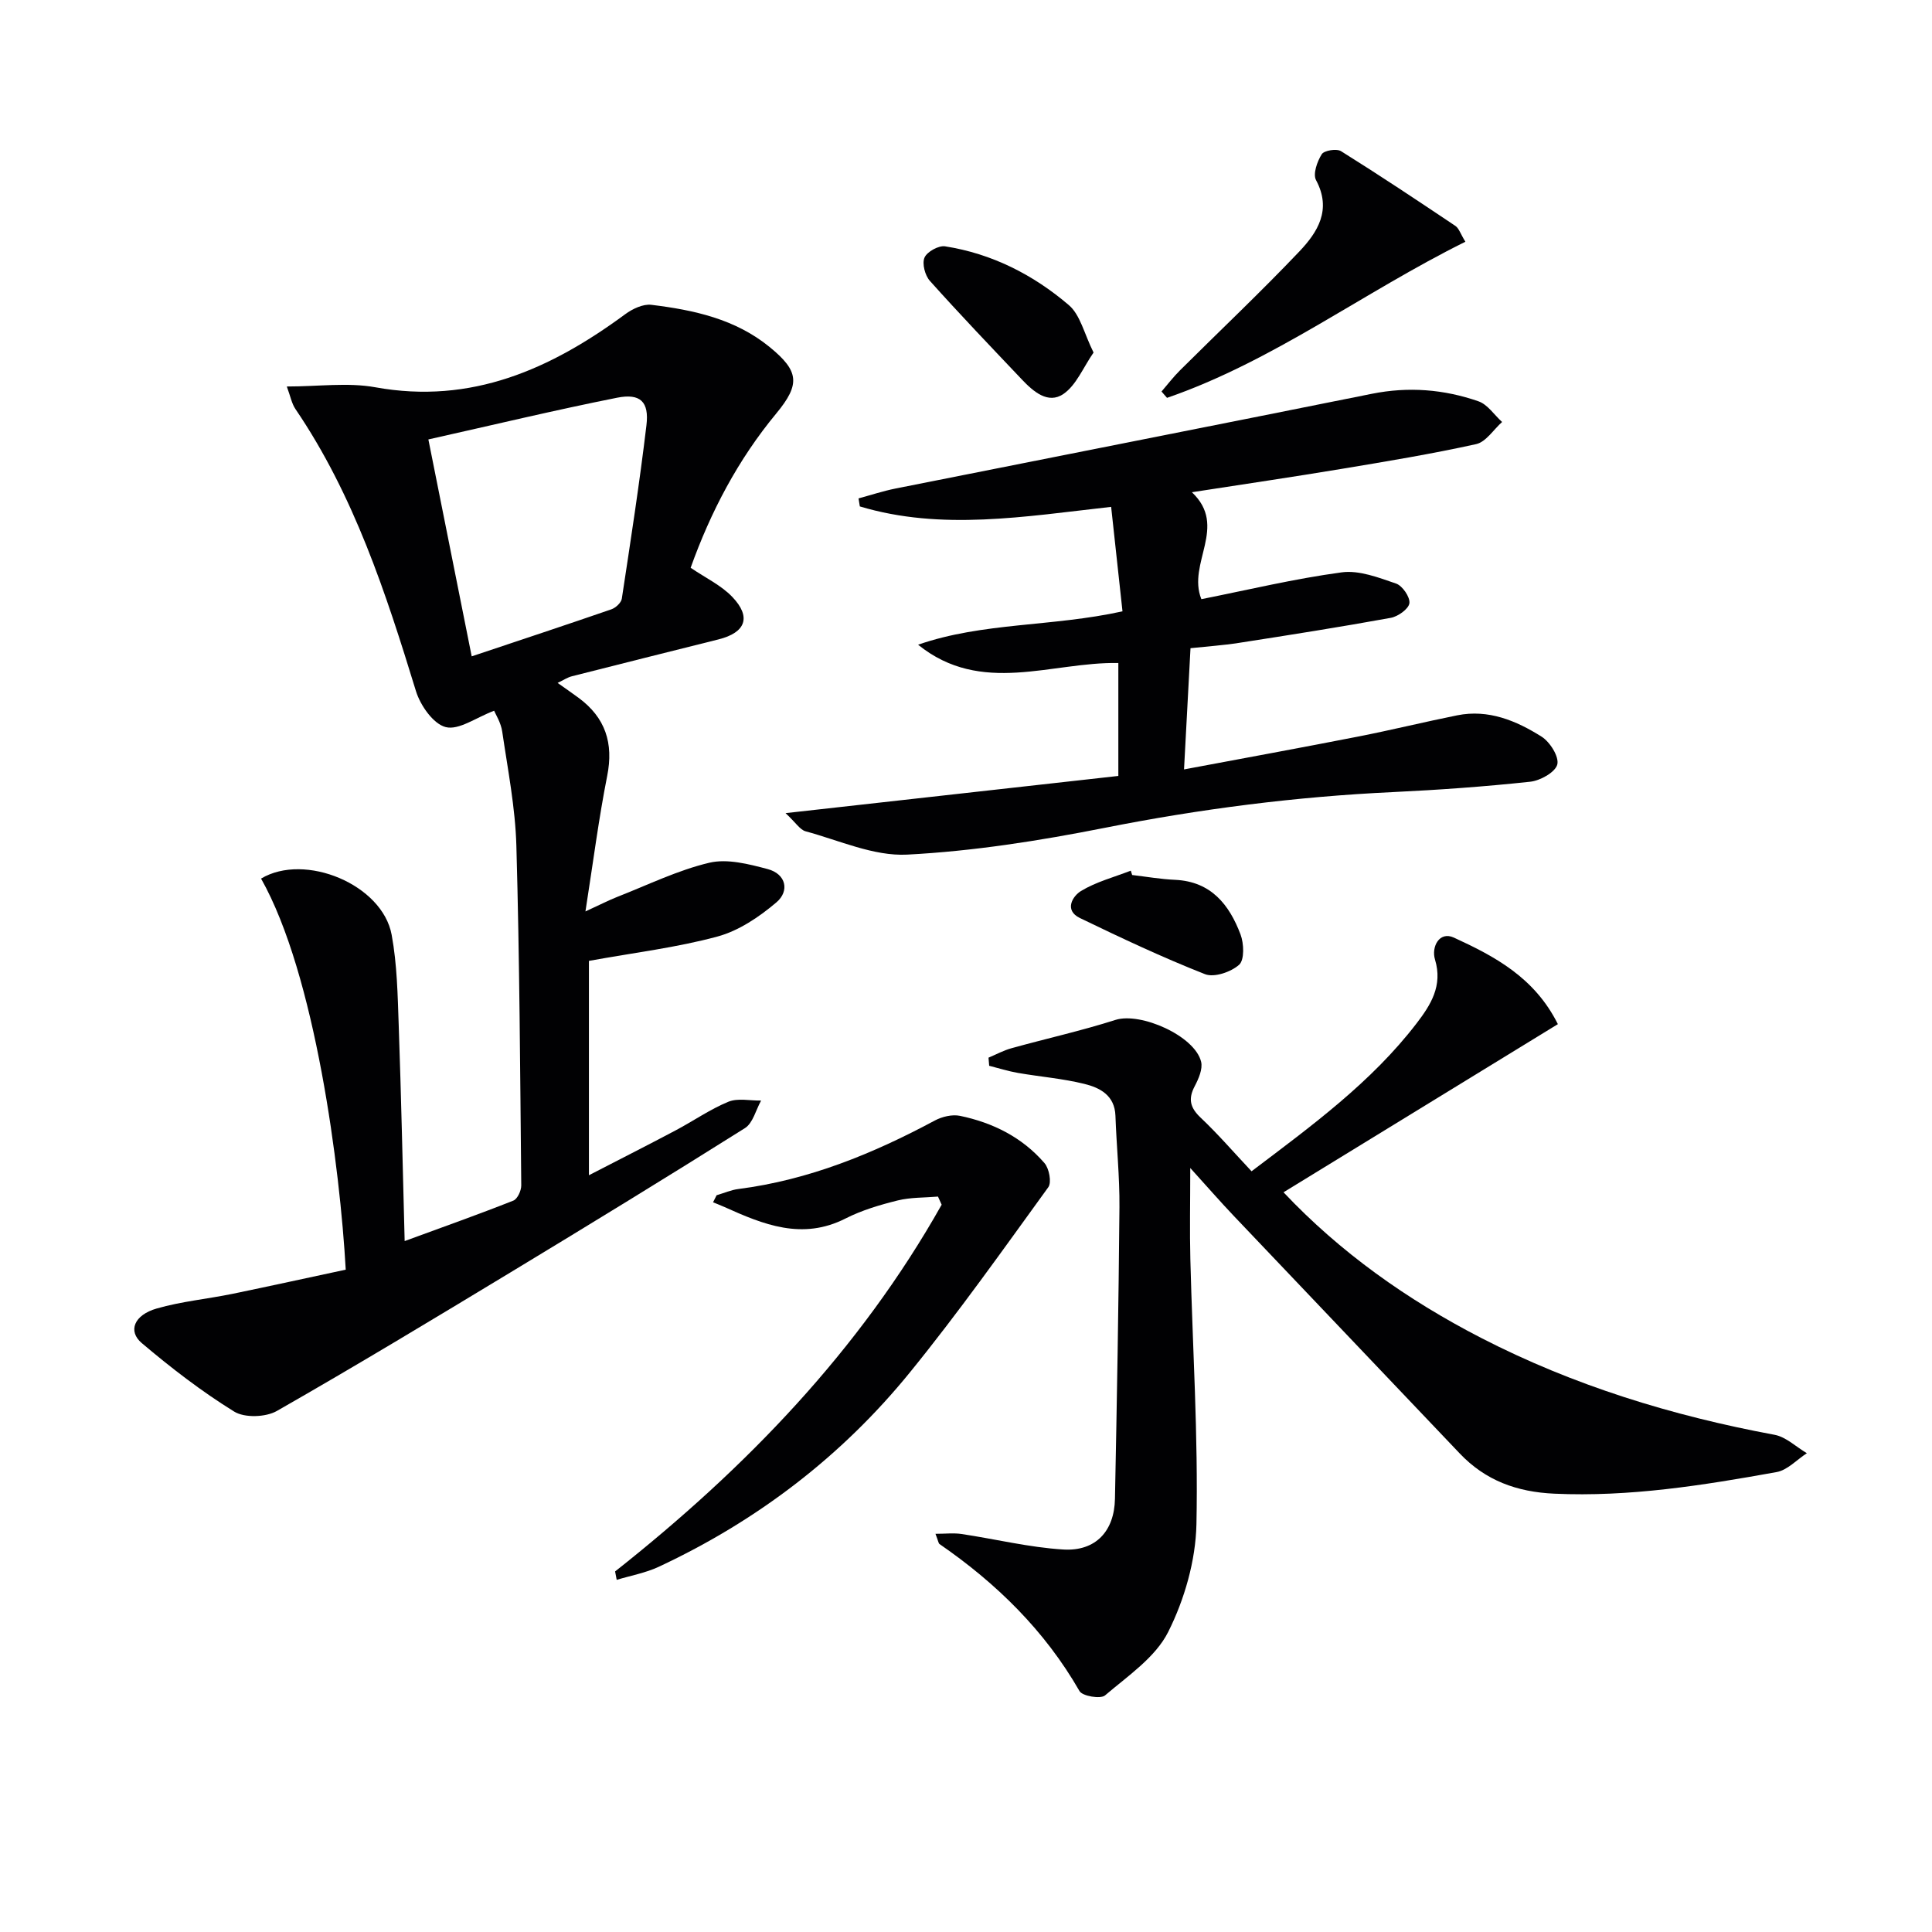
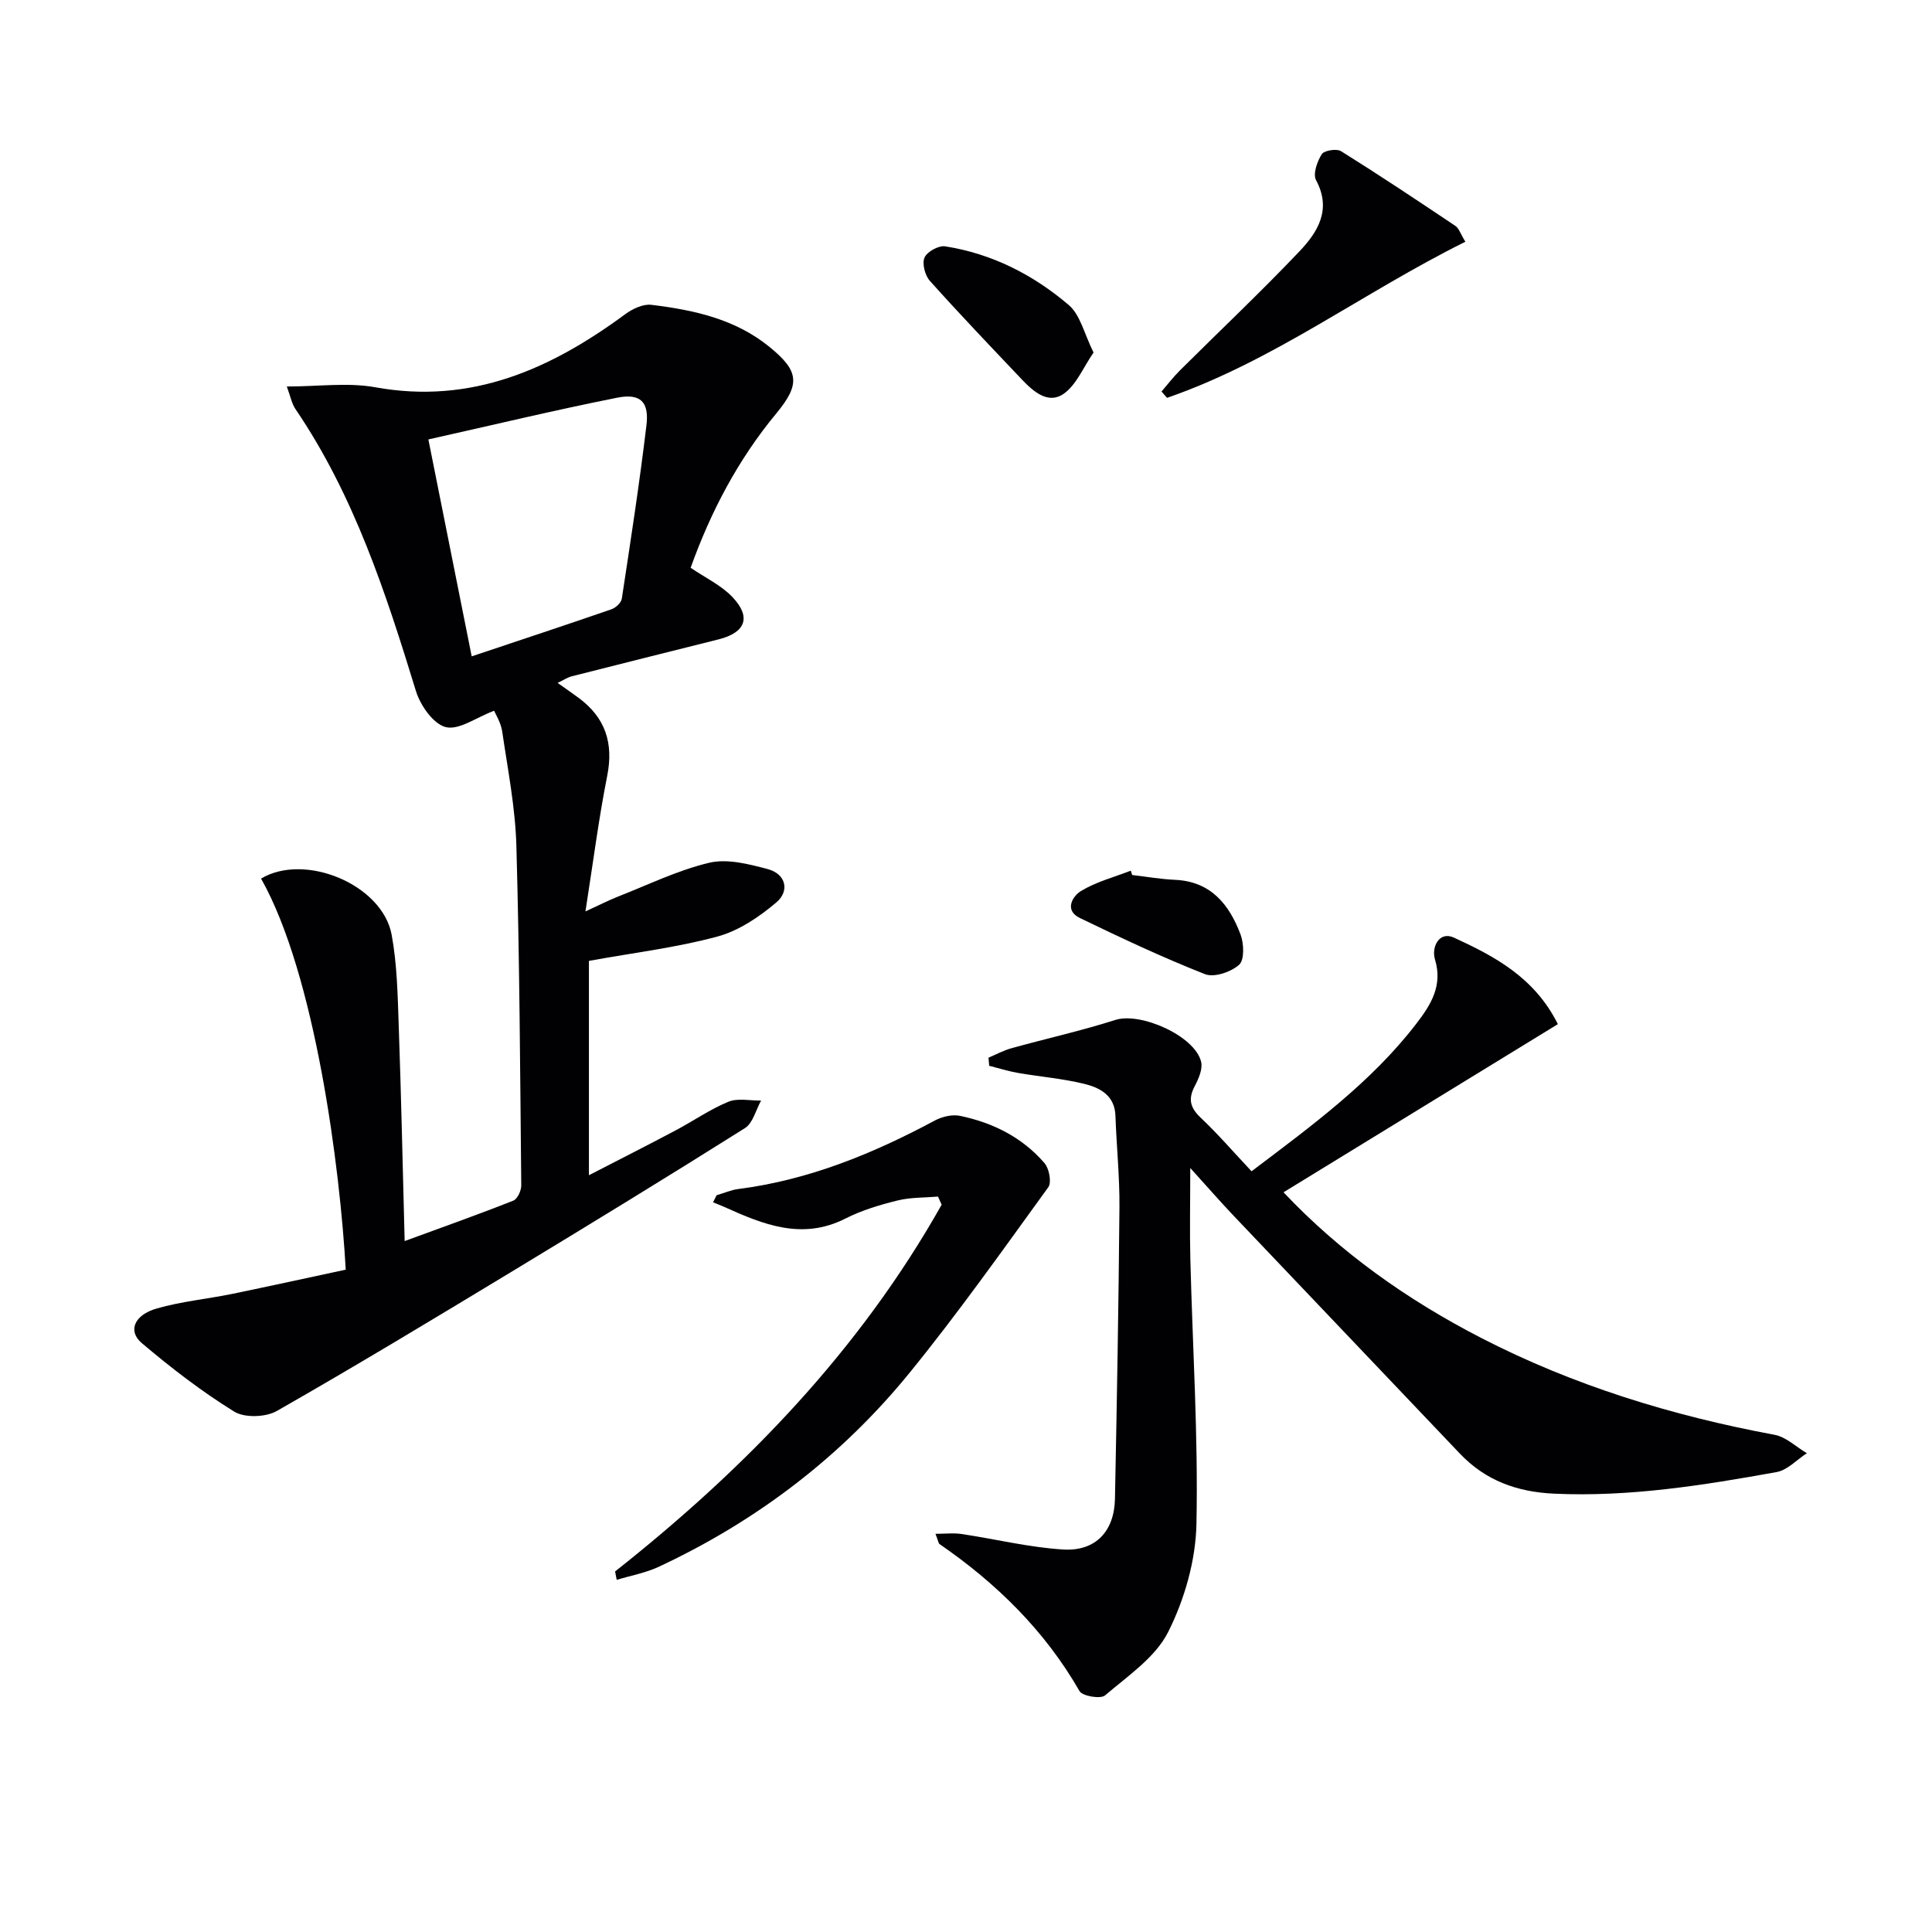
<svg xmlns="http://www.w3.org/2000/svg" enable-background="new 0 0 400 400" viewBox="0 0 400 400">
  <g fill="#010103">
    <path d="m71.58 262.87c-1.16-20.86-6.28-61.04-17.53-80.97 9.08-5.43 25.13 1.24 27.04 11.65 1.13 6.13 1.24 12.47 1.46 18.73.51 14.55.82 29.11 1.23 44.67 8.34-3.06 15.48-5.59 22.51-8.38.85-.34 1.64-2.07 1.63-3.15-.23-23.44-.35-46.88-1.01-70.3-.22-7.91-1.78-15.79-2.93-23.65-.27-1.86-1.38-3.6-1.68-4.32-3.74 1.41-7.29 4.07-10.01 3.39-2.57-.64-5.26-4.49-6.17-7.45-6.25-20.37-12.82-40.55-24.95-58.4-.78-1.15-1.04-2.66-1.79-4.67 6.6 0 12.63-.87 18.32.16 19.92 3.61 36.33-3.77 51.75-15.13 1.5-1.11 3.7-2.15 5.41-1.94 8.78 1.07 17.39 2.93 24.51 8.76 6.05 4.95 6.38 7.65 1.36 13.72-7.94 9.58-13.59 20.37-17.74 31.96 3.08 2.1 6.32 3.62 8.63 6.04 3.99 4.17 2.76 7.38-2.86 8.79-10.11 2.54-20.23 5.05-30.34 7.63-.92.23-1.76.8-2.97 1.38 1.65 1.17 3.01 2.11 4.33 3.08 5.55 4.09 7.29 9.37 5.93 16.19-1.74 8.76-2.87 17.63-4.5 28.04 3.21-1.47 4.86-2.33 6.59-3.01 6.32-2.47 12.51-5.52 19.06-7.07 3.73-.88 8.17.28 12.07 1.31 3.84 1.02 4.58 4.55 1.81 6.9-3.55 3.01-7.79 5.88-12.2 7.07-8.42 2.28-17.18 3.33-26.61 5.04v44.38c5.92-3.06 11.95-6.11 17.92-9.27 3.67-1.94 7.13-4.37 10.94-5.94 1.97-.81 4.51-.21 6.79-.25-1.09 1.94-1.69 4.65-3.34 5.7-16.04 10.1-32.22 19.99-48.44 29.81-16.07 9.72-32.16 19.44-48.47 28.75-2.31 1.32-6.69 1.47-8.85.13-6.73-4.16-13.07-9.05-19.13-14.18-2.93-2.48-1.59-5.82 3.1-7.16 5.07-1.46 10.41-1.96 15.61-3.02 7.76-1.6 15.52-3.31 23.52-5.02zm26.08-126.98c10.07-3.37 19.51-6.49 28.9-9.73.9-.31 2.05-1.36 2.18-2.21 1.82-11.96 3.67-23.91 5.1-35.92.58-4.85-1.26-6.64-6.06-5.69-12.95 2.58-25.8 5.67-39.09 8.64 3.08 15.44 5.96 29.82 8.97 44.91z" />
-     <path d="m204.66 218.98c1.59-.67 3.12-1.51 4.77-1.96 7.16-1.99 14.44-3.6 21.52-5.86 5.2-1.65 16.43 3.3 17.73 8.67.36 1.51-.53 3.53-1.33 5.06-1.4 2.65-.94 4.46 1.24 6.52 3.62 3.42 6.88 7.21 10.53 11.09 12.62-9.54 24.82-18.46 34.15-30.6 2.93-3.82 5.48-7.8 3.83-13.24-.79-2.6.89-5.93 3.91-4.54 8.4 3.86 16.7 8.23 21.53 17.92-19.03 11.66-37.8 23.17-56.8 34.81 11.68 12.39 25.56 22.24 40.87 30.13 19.2 9.89 39.6 16.14 60.79 20.08 2.38.44 4.46 2.5 6.69 3.81-2.08 1.35-4.02 3.51-6.28 3.91-15.2 2.74-30.44 5.18-46.02 4.47-7.72-.35-14.24-2.71-19.58-8.34-15.58-16.41-31.21-32.78-46.79-49.19-2.81-2.96-5.49-6.04-8.99-9.9 0 7.11-.13 13.01.02 18.91.46 18.28 1.64 36.58 1.26 54.84-.16 7.54-2.46 15.56-5.86 22.33-2.65 5.26-8.35 9.09-13.07 13.12-.92.78-4.68.15-5.28-.9-7.2-12.54-17.2-22.32-28.98-30.44-.22-.15-.25-.59-.84-2.12 2.08 0 3.78-.21 5.41.04 7.03 1.05 14 2.78 21.06 3.21 6.7.4 10.56-3.8 10.69-10.49.4-20.13.76-40.27.93-60.4.05-6.3-.61-12.61-.83-18.92-.15-4.22-3.21-5.8-6.43-6.59-4.49-1.11-9.15-1.48-13.73-2.27-2.02-.35-3.99-.98-5.98-1.48-.04-.57-.09-1.12-.14-1.68z" />
-     <path d="m162.64 168.35c23.86-2.67 46.2-5.17 68.9-7.7 0-7.83 0-15.38 0-23.38-13.82-.27-28.35 6.81-41.46-3.79 13.41-4.66 27.75-3.69 42.32-6.91-.76-7.01-1.52-14.01-2.35-21.63-17.97 2.01-35.12 4.98-52.03-.09-.09-.55-.18-1.11-.27-1.66 2.54-.69 5.05-1.52 7.63-2.04 32.88-6.55 65.78-13.01 98.65-19.62 7.57-1.52 14.92-.93 22.08 1.56 1.89.66 3.26 2.81 4.88 4.28-1.78 1.58-3.34 4.13-5.37 4.58-9.22 2.04-18.56 3.58-27.88 5.13-10.11 1.68-20.25 3.17-30.97 4.83 7.54 7.13-1.04 14.68 1.96 22.14 9.61-1.91 19.26-4.23 29.05-5.55 3.61-.49 7.63 1.08 11.26 2.32 1.32.45 2.93 2.81 2.76 4.07-.16 1.19-2.36 2.76-3.87 3.03-10.44 1.9-20.93 3.55-31.42 5.18-3.26.51-6.56.73-10.03 1.1-.44 8.31-.87 16.37-1.34 25.1 12.42-2.33 24.3-4.5 36.14-6.82 6.83-1.34 13.6-3.01 20.42-4.38 6.47-1.3 12.22 1.11 17.46 4.41 1.74 1.09 3.67 4.17 3.26 5.77-.42 1.61-3.53 3.35-5.62 3.57-9.42 1.01-18.88 1.69-28.34 2.14-20.12.94-39.99 3.49-59.76 7.41-13.49 2.67-27.2 4.83-40.9 5.54-6.92.35-14.05-2.95-21.02-4.83-1.17-.33-2.02-1.79-4.14-3.76z" />
+     <path d="m204.66 218.98c1.59-.67 3.12-1.51 4.77-1.96 7.16-1.99 14.44-3.6 21.52-5.86 5.2-1.65 16.43 3.3 17.73 8.67.36 1.51-.53 3.53-1.33 5.06-1.4 2.65-.94 4.46 1.24 6.52 3.62 3.42 6.88 7.21 10.53 11.09 12.62-9.54 24.82-18.46 34.15-30.6 2.93-3.82 5.48-7.8 3.83-13.24-.79-2.6.89-5.93 3.91-4.54 8.4 3.86 16.7 8.23 21.53 17.92-19.03 11.66-37.8 23.17-56.8 34.81 11.68 12.39 25.56 22.24 40.87 30.13 19.2 9.89 39.6 16.14 60.79 20.08 2.38.44 4.46 2.5 6.69 3.81-2.08 1.35-4.02 3.51-6.28 3.91-15.2 2.74-30.44 5.18-46.02 4.47-7.72-.35-14.24-2.71-19.58-8.34-15.58-16.41-31.21-32.78-46.79-49.19-2.81-2.96-5.49-6.04-8.99-9.9 0 7.11-.13 13.01.02 18.91.46 18.28 1.64 36.58 1.26 54.84-.16 7.54-2.46 15.56-5.86 22.33-2.65 5.26-8.35 9.09-13.07 13.12-.92.78-4.68.15-5.28-.9-7.2-12.54-17.2-22.32-28.98-30.44-.22-.15-.25-.59-.84-2.12 2.08 0 3.78-.21 5.41.04 7.03 1.05 14 2.78 21.06 3.21 6.7.4 10.56-3.8 10.69-10.49.4-20.13.76-40.27.93-60.4.05-6.3-.61-12.61-.83-18.92-.15-4.22-3.21-5.8-6.43-6.59-4.49-1.11-9.15-1.48-13.73-2.27-2.02-.35-3.99-.98-5.98-1.48-.04-.57-.09-1.12-.14-1.68" />
    <path d="m127.35 325.35c27.04-21.37 50.62-45.76 67.61-75.93-.25-.56-.5-1.12-.76-1.68-2.79.24-5.66.14-8.34.8-3.68.91-7.42 2.02-10.79 3.73-8.99 4.57-17.02 1.26-25.12-2.39-.76-.34-1.55-.64-2.32-.96.25-.49.5-.97.74-1.46 1.51-.44 2.98-1.1 4.52-1.29 14.56-1.87 27.84-7.31 40.66-14.18 1.5-.8 3.58-1.3 5.19-.97 6.82 1.41 12.92 4.46 17.51 9.79.97 1.12 1.51 3.99.79 4.99-9.36 12.91-18.58 25.94-28.63 38.31-14.14 17.41-31.68 30.77-52.03 40.28-2.73 1.27-5.79 1.82-8.7 2.7-.11-.58-.22-1.16-.33-1.74z" />
    <path d="m303.39 50.05c-21.13 10.47-39.73 24.71-61.77 32.32-.38-.44-.76-.87-1.14-1.31 1.26-1.46 2.44-3.01 3.81-4.37 8.24-8.2 16.7-16.18 24.71-24.61 3.79-3.99 6.77-8.64 3.47-14.79-.68-1.27.24-3.87 1.19-5.37.5-.78 3.08-1.19 3.99-.62 7.99 4.99 15.84 10.22 23.67 15.47.74.5 1.06 1.64 2.07 3.28z" />
    <path d="m226.41 72.99c-2.16 3.11-3.57 6.74-6.23 8.57-3.19 2.19-6.26-.51-8.62-3-6.4-6.75-12.84-13.48-19.04-20.41-1.01-1.13-1.65-3.57-1.11-4.82.52-1.21 2.92-2.54 4.26-2.33 9.69 1.51 18.26 5.88 25.61 12.16 2.39 2.03 3.18 5.92 5.13 9.83z" />
    <path d="m234.4 181.16c2.97.35 5.93.87 8.91 1 7.43.35 11.2 5.14 13.53 11.31.71 1.88.83 5.26-.29 6.27-1.68 1.5-5.16 2.7-7.07 1.95-8.79-3.46-17.37-7.5-25.89-11.62-3.37-1.63-1.46-4.58.21-5.59 3.14-1.91 6.85-2.87 10.32-4.22.1.3.19.6.28.9z" />
  </g>
</svg>